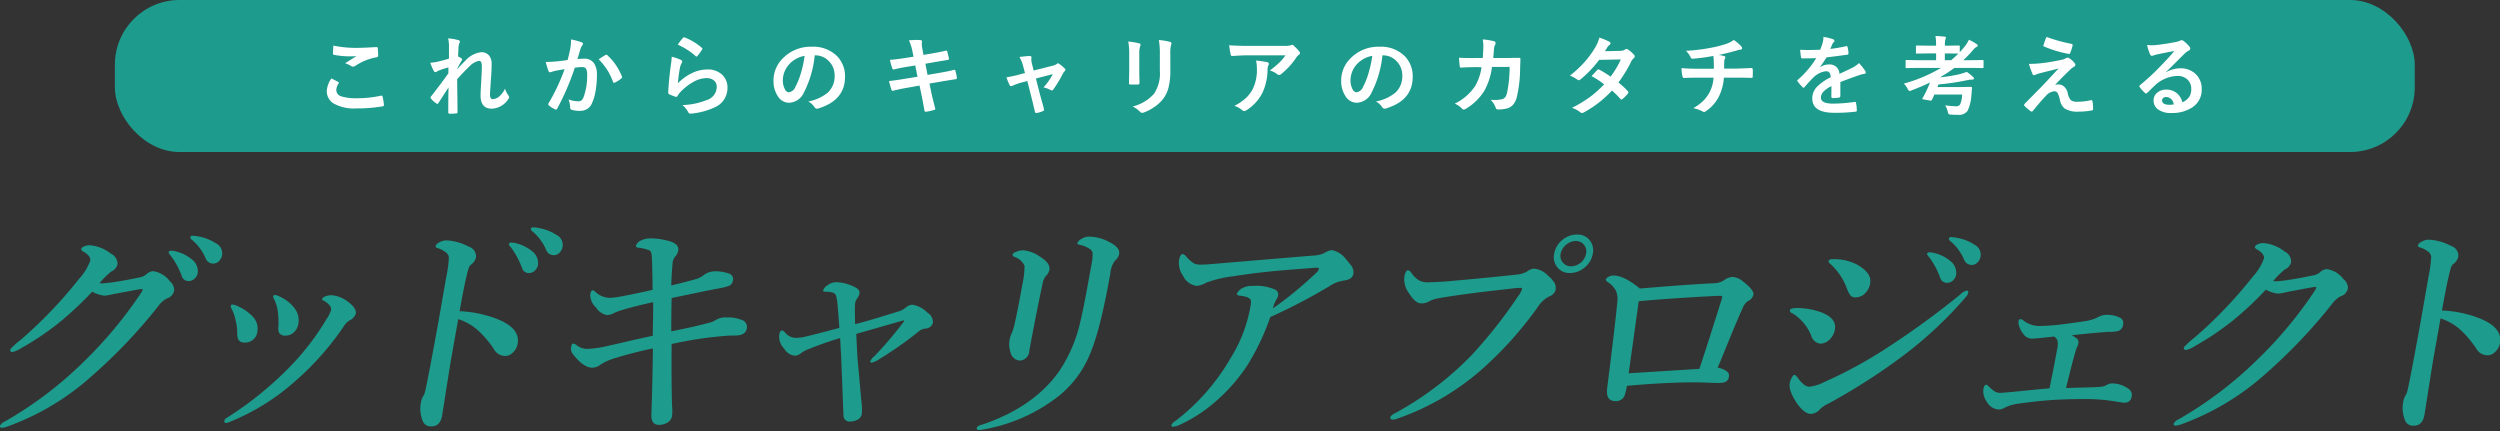
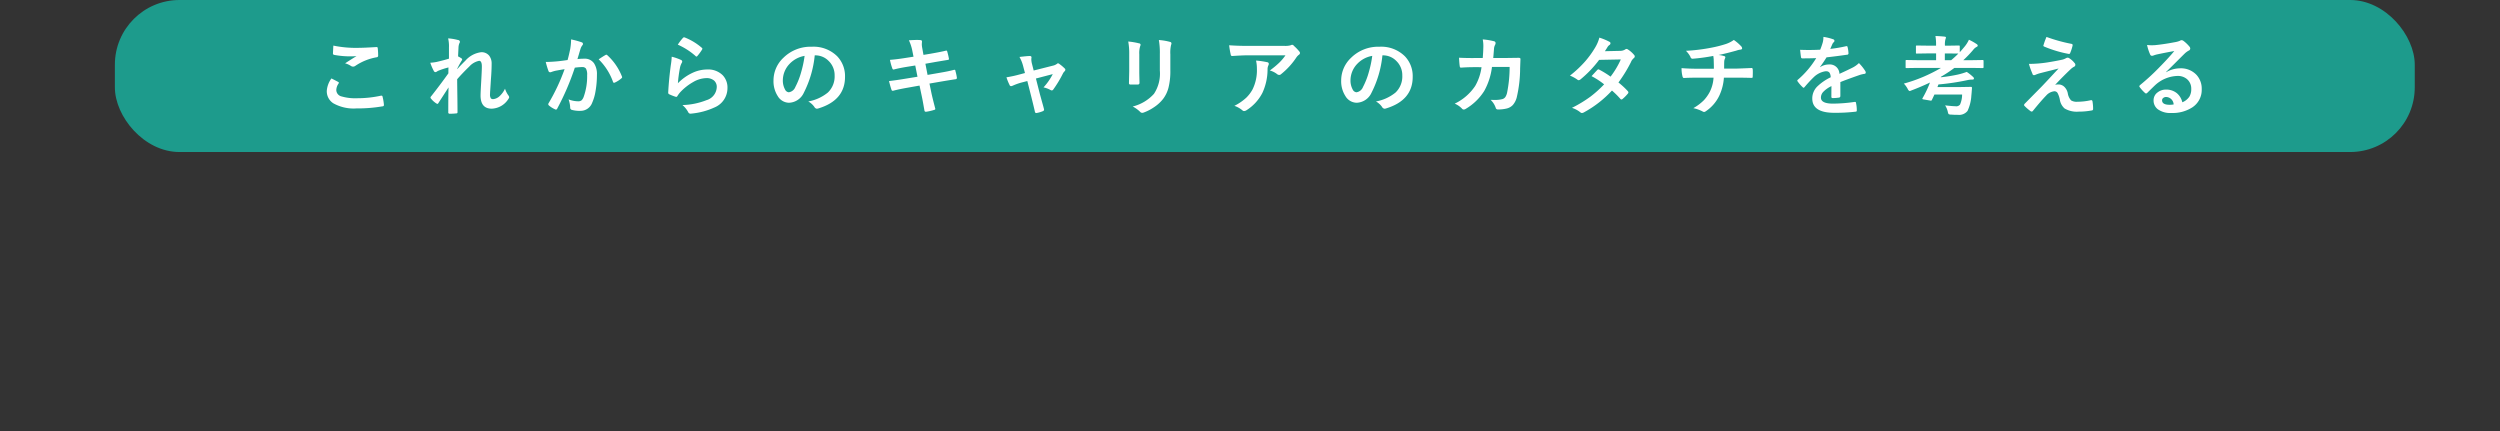
<svg xmlns="http://www.w3.org/2000/svg" id="logo" width="406" height="70" viewBox="0 0 406 70">
  <rect x="0" y="0" width="406" height="70" fill="#333333" stroke="none" />
  <defs>
    <style>
      .cls-1, .cls-2 {
        fill: #1d9b8c;
      }

      .cls-1, .cls-3 {
        fill-rule: evenodd;
      }

      .cls-3 {
        fill: #fff;
      }
    </style>
  </defs>
-   <path id="グッドキャリアプロジェクト" class="cls-1" d="M24.837,44.033a1.829,1.829,0,0,0-1.092.533,2.042,2.042,0,0,1-.872.441q-1.614.349-3.136,0.606a29.92,29.92,0,0,1-3.008.4A4.883,4.883,0,0,1,16.159,46a12.861,12.861,0,0,1,1.887-1.892,1.808,1.808,0,0,0,1.036-1.157,1.846,1.846,0,0,0-1.091-1.764,6.258,6.258,0,0,0-3.453-1.359,2.073,2.073,0,0,0-.9.2,0.725,0.725,0,0,0-.459.4,0.539,0.539,0,0,0,.383.441q1.221,0.716,1.088,1.47a8.543,8.543,0,0,1-1.77,2.9q-1.951,2.462-3.842,4.482a72.777,72.777,0,0,1-5.658,5.456,11.822,11.822,0,0,0-1.717,1.561,0.326,0.326,0,0,0,.387.422,4.107,4.107,0,0,0,1.3-.569,44.78,44.78,0,0,0,6.224-4.17,55.248,55.248,0,0,0,5.4-5.052,5.077,5.077,0,0,0,1.954.643,3.911,3.911,0,0,0,.8-0.11q1.073-.221,1.32-0.257,0.687-.128,2.14-0.4,1.261-.239,1.81-0.312c0.123,0,.176.049,0.159,0.147a1.743,1.743,0,0,1-.179.386,68.479,68.479,0,0,1-9.455,11.353A62.068,62.068,0,0,1,.764,68.465a1.519,1.519,0,0,0-.767.68q-0.059.331,0.311,0.331a3.376,3.376,0,0,0,.925-0.221,41.471,41.471,0,0,0,13.7-8.211A85.176,85.176,0,0,0,25.667,49.764a4.17,4.17,0,0,1,1.41-1.286,1.7,1.7,0,0,0,1.207-1.286,1.807,1.807,0,0,0-.693-1.506,4.1,4.1,0,0,0-2.754-1.653h0Zm3.042-3.307a0.425,0.425,0,0,0-.507.257,1.449,1.449,0,0,0,.319.5A12.251,12.251,0,0,1,29.5,44.786a1.152,1.152,0,0,0,1.121.863,1.394,1.394,0,0,0,.973-0.386,1.631,1.631,0,0,0,.517-0.937,2.4,2.4,0,0,0-1.006-2.241,6.222,6.222,0,0,0-2.389-1.212,2.632,2.632,0,0,0-.842-0.147h0Zm3.369-2.443a0.319,0.319,0,0,0-.347.294,0.808,0.808,0,0,0,.38.459,7.963,7.963,0,0,1,2.12,2.939,1.313,1.313,0,0,0,2.091.5,1.787,1.787,0,0,0,.577-1.065,1.811,1.811,0,0,0-1.028-1.91,7.574,7.574,0,0,0-2.815-1.1,4.514,4.514,0,0,0-.978-0.11h0ZM45.114,50.536a13.4,13.4,0,0,1,.1,2.462,1.959,1.959,0,0,0,.11,1.047A1.1,1.1,0,0,0,46.4,54.5a1.862,1.862,0,0,0,1.288-.5,2.432,2.432,0,0,0,.771-1.433,3.222,3.222,0,0,0-.655-2.553,6.307,6.307,0,0,0-2.472-1.892,1.958,1.958,0,0,0-.681-0.22,0.279,0.279,0,0,0-.3.257,1.239,1.239,0,0,0,.22.533,6.761,6.761,0,0,1,.542,1.837h0Zm7.892,1.323A41.26,41.26,0,0,1,47.53,59.1a55.844,55.844,0,0,1-10.713,8.762,0.693,0.693,0,0,0-.37.422q-0.072.4,0.224,0.4a1.707,1.707,0,0,0,.679-0.184A36.673,36.673,0,0,0,47.98,61.87a46.114,46.114,0,0,0,7.8-8.8,2.882,2.882,0,0,1,.977-1.029,1.932,1.932,0,0,0,1.023-1.084q0.159-.9-1.246-1.929A4.967,4.967,0,0,0,53.9,47.946a2.69,2.69,0,0,0-1.227.257,0.581,0.581,0,0,0-.357.349,0.18,0.18,0,0,0,.145.221,3.167,3.167,0,0,1,1.042.79,1,1,0,0,1,.266.79,5.821,5.821,0,0,1-.765,1.506h0Zm-14.769.074a7.955,7.955,0,0,1,.283,2.259q0,1.433,1.113,1.433a1.975,1.975,0,0,0,2.166-1.8,2.826,2.826,0,0,0-.706-2.37A7.722,7.722,0,0,0,38.318,49.6a2.212,2.212,0,0,0-.547-0.147,0.279,0.279,0,0,0-.3.257,1.014,1.014,0,0,0,.171.5,6.494,6.494,0,0,1,.6,1.727h0Zm37.809-8.156a1.592,1.592,0,0,1,.392-0.753A2.08,2.08,0,0,0,77.3,41.81a1.653,1.653,0,0,0-1.2-1.764,8.457,8.457,0,0,0-3.644-1.01,2.3,2.3,0,0,0-1.112.331,1.144,1.144,0,0,0-.6.569,0.326,0.326,0,0,0,.307.349,4.12,4.12,0,0,1,1.207.588,1.363,1.363,0,0,1,.641.863,18.949,18.949,0,0,1-.419,3.2l-1.193,6.834q-0.264,1.488-.634,3.472-1.284,7.036-1.642,8.432a2,2,0,0,1-.28.643,2.833,2.833,0,0,0-.377,1.084,5.206,5.206,0,0,0,.3,2.976,1.367,1.367,0,0,0,1.435.863q1.4,0,1.716-1.763,1.276-8.138,1.449-9.112l1.159-6.54a8.858,8.858,0,0,1,3.553,2.149,16.285,16.285,0,0,1,2.248,2.737,2.118,2.118,0,0,0,1.873,1.1,1.745,1.745,0,0,0,1.119-.478,2.551,2.551,0,0,0,.861-1.525q0.413-2.333-2.835-3.8a19.04,19.04,0,0,0-6.591-1.47q0.886-5,1.4-6.76h0ZM83.136,39.4a0.425,0.425,0,0,0-.507.257,1.191,1.191,0,0,0,.337.5,13.171,13.171,0,0,1,1.793,3.325,1.151,1.151,0,0,0,1.121.863,1.393,1.393,0,0,0,.973-0.386,1.63,1.63,0,0,0,.517-0.937,2.437,2.437,0,0,0-1-2.259,6.422,6.422,0,0,0-2.389-1.212,2.751,2.751,0,0,0-.842-0.147h0Zm3.413-2.48a0.319,0.319,0,0,0-.347.294,0.808,0.808,0,0,0,.38.459,7.964,7.964,0,0,1,2.12,2.939,1.313,1.313,0,0,0,2.091.5,1.784,1.784,0,0,0,.577-1.065,1.811,1.811,0,0,0-1.028-1.91,7.578,7.578,0,0,0-2.815-1.1,4.514,4.514,0,0,0-.978-0.11h0ZM109.072,48.4q1.055-.22,3.719-0.772,2.706-.569,4.25-0.845a8.734,8.734,0,0,0,1.38-.386,1.093,1.093,0,0,0,.608-0.827,0.934,0.934,0,0,0-.629-1.139,6.711,6.711,0,0,0-2.5-.367,3.146,3.146,0,0,0-1.752.716,3.519,3.519,0,0,1-1.092.533q-1.538.441-4.045,1.047,0.05-1.745.216-3.619a1.371,1.371,0,0,1,.021-0.22,1.967,1.967,0,0,1,.48-0.937,1.868,1.868,0,0,0,.411-0.863q0.186-1.047-1.284-1.506a10.484,10.484,0,0,0-3.088-.5,3.387,3.387,0,0,0-1.567.294,1.535,1.535,0,0,0-.91.863q-0.052.294,0.345,0.349a7.669,7.669,0,0,1,1.894.459,1.138,1.138,0,0,1,.3.79q0.093,0.625.152,5.6-2.31.533-4.605,0.974a16.081,16.081,0,0,1-2.33.331,3.551,3.551,0,0,1-2.357-.974,0.742,0.742,0,0,0-.453-0.257q-0.259,0-.386.716a2.817,2.817,0,0,0,.928,2.057,2.692,2.692,0,0,0,1.81,1.249,2.585,2.585,0,0,0,1.21-.367,9.126,9.126,0,0,1,1.4-.5q1.661-.514,4.873-1.231,0.015,1.267-.063,5.456-1.458.313-3.634,0.808-2.908.68-3.6,0.827a17.05,17.05,0,0,1-3.393.5,2.85,2.85,0,0,1-1.709-.569,1.031,1.031,0,0,0-.594-0.294q-0.222,0-.3.459a1.414,1.414,0,0,0,.213,1.194q1.723,2.26,3.182,2.26a2.023,2.023,0,0,0,1.344-.5,9.4,9.4,0,0,1,2.013-.937,65.416,65.416,0,0,1,6.5-1.69q-0.057,5.217-.246,10.765-0.052,1.653,1.221,1.653a2.621,2.621,0,0,0,1.275-.312,1.57,1.57,0,0,0,.863-1.121,8.8,8.8,0,0,0,0-1.69q-0.117-3.4-.072-10.012a63.412,63.412,0,0,1,9.047-1.341q0.615-.037,1.336-0.037,1.624,0,1.834-1.176a1.2,1.2,0,0,0-.9-1.378,5.673,5.673,0,0,0-2.148-.386H117.93a2.863,2.863,0,0,0-1.619.386,3.58,3.58,0,0,1-1.255.514q-2.557.68-6.04,1.359-0.006-2.461.056-5.419h0Zm29.775,1.3a3.248,3.248,0,0,1,.036-0.514,1.287,1.287,0,0,1,.054-0.2,3.192,3.192,0,0,1,.3-0.57,1.882,1.882,0,0,0,.343-0.79q0.125-.7-1.259-1.231a6.778,6.778,0,0,0-2.54-.569,2.323,2.323,0,0,0-1.381.5,1.481,1.481,0,0,0-.718.827c-0.027.147,0.09,0.221,0.348,0.221a3.835,3.835,0,0,1,1.211.147,0.821,0.821,0,0,1,.57.643,8.335,8.335,0,0,1,.192,1.1q0.213,2.553.309,3.986-3.278.882-5.708,1.47a6.677,6.677,0,0,1-1.43.147,2.262,2.262,0,0,1-1.69-.882,1.207,1.207,0,0,0-.44-0.331q-0.37,0-.5.716a2.776,2.776,0,0,0,.819,2.26,2.256,2.256,0,0,0,1.792,1.139,1.835,1.835,0,0,0,.987-0.459,5.271,5.271,0,0,1,.922-0.514,56.771,56.771,0,0,1,5.377-1.892q0.115,2.26.177,3.27l0.364,9.405a0.982,0.982,0,0,0,1.214.863,2.106,2.106,0,0,0,1.046-.276,1.287,1.287,0,0,0,.711-0.882,9.5,9.5,0,0,0-.086-2.333q-0.132-1.543-.413-4.648-0.142-1.488-.205-2.278-0.021-.2-0.194-3.8,7.161-2.057,7.6-2.168a0.183,0.183,0,0,1,.077-0.018c0.074,0,.106.025,0.1,0.073a0.363,0.363,0,0,1-.06.129,62.049,62.049,0,0,1-4.8,5.64,1.92,1.92,0,0,0-.639.79c-0.026.147,0.047,0.22,0.22,0.22a3.324,3.324,0,0,0,1.245-.569,59.789,59.789,0,0,0,6.521-4.592,1.925,1.925,0,0,1,.933-0.367,1.3,1.3,0,0,0,1.262-.974,1.808,1.808,0,0,0-.9-1.616,4.47,4.47,0,0,0-2.413-1.286,1.7,1.7,0,0,0-1.1.459,3.1,3.1,0,0,1-1.3.661q-0.041.018-2.677,0.827-2.325.716-4.259,1.212-0.036-1.984-.033-2.939h0Zm26,2.572a10.269,10.269,0,0,1-.49,1.727,3.945,3.945,0,0,0-.377,1.084,4.037,4.037,0,0,0,.124,2.113,1.672,1.672,0,0,0,1.439,1.359,1.617,1.617,0,0,0,1.617-1.616q1.143-6.135,2.13-10.765a3.1,3.1,0,0,1,.5-1.286,1.965,1.965,0,0,0,.629-1.047q0.2-1.12-1.571-2.186a5.578,5.578,0,0,0-2.665-1.01,3,3,0,0,0-1.252.294,0.7,0.7,0,0,0-.5.423,0.469,0.469,0,0,0,.342.367,2.742,2.742,0,0,1,1.611,1.433,14.352,14.352,0,0,1-.369,3.123q-0.681,3.84-1.173,5.989h0Zm10.643-.239a23.782,23.782,0,0,1-3.525,8.322q-4.222,5.9-12.731,8.689a0.824,0.824,0,0,0-.618.459q-0.059.331,0.44,0.331a5.819,5.819,0,0,0,.74-0.11A27.387,27.387,0,0,0,172.083,64.2a17.058,17.058,0,0,0,5.007-6.889q1.619-3.821,3.234-12.932a3.885,3.885,0,0,1,.774-2.076,1.814,1.814,0,0,0,.654-1.084q0.186-1.047-1.769-2a6.991,6.991,0,0,0-3.11-.79,2.282,2.282,0,0,0-1.185.331,1.62,1.62,0,0,0-.736.716q-0.033.184,0.375,0.276a4.961,4.961,0,0,1,1.72.717,0.927,0.927,0,0,1,.39.716,6.929,6.929,0,0,1-.163,1.653q-1.251,7.054-1.78,9.2h0Zm22.75-9.277q-2.311.22-3.327,0.22a2.249,2.249,0,0,1-1.05-.22,5.866,5.866,0,0,1-1.2-1.065,1.239,1.239,0,0,0-.586-0.441q-0.426,0-.611,1.047a3.7,3.7,0,0,0,.65,2.48,2.876,2.876,0,0,0,2.256,1.653,3.622,3.622,0,0,0,1.476-.514,19.3,19.3,0,0,1,4.4-1.047q3.327-.532,7.233-0.9,1.032-.092,6.013-0.478c0.137-.012.243-0.018,0.317-0.018q0.407,0,.377.165a1.065,1.065,0,0,1-.366.606,62.681,62.681,0,0,1-7.093,5.842,4.464,4.464,0,0,1,.625-1.543,1.866,1.866,0,0,0,.211-0.569,0.854,0.854,0,0,0-.547-0.974,7.867,7.867,0,0,0-3.611-.569,3.168,3.168,0,0,0-1.654.367,1.916,1.916,0,0,0-.876.882q-0.049.276,0.44,0.331,1.718,0.2,1.817.79a2.627,2.627,0,0,1-.039.845l-0.078.441a23.485,23.485,0,0,1-3.219,8.156,34.513,34.513,0,0,1-8.86,10.085,1.777,1.777,0,0,0-.687.643q-0.058.331,0.237,0.331a3.781,3.781,0,0,0,1.29-.4,23.936,23.936,0,0,0,5.731-3.784,28.636,28.636,0,0,0,5.049-5.768,39.074,39.074,0,0,0,3.739-7.862,91.572,91.572,0,0,0,9.544-4.978,5.87,5.87,0,0,1,2.308-.937q1.47-.165,1.633-1.084a1.809,1.809,0,0,0-.274-1.267q-0.088-.128-0.925-1.139a3.787,3.787,0,0,0-2.343-1.47,3.856,3.856,0,0,0-1.277.533,5.239,5.239,0,0,1-1.838.367Zm55.6-3.876a3.671,3.671,0,0,0-1.448,2.333,2.6,2.6,0,0,0,.442,2.094,2.478,2.478,0,0,0,2.144,1.029,3.564,3.564,0,0,0,2.249-.808,3.646,3.646,0,0,0,1.444-2.315,2.623,2.623,0,0,0-.438-2.112,2.5,2.5,0,0,0-2.148-1.01,3.6,3.6,0,0,0-2.245.79h0Zm3.332,0.79a1.753,1.753,0,0,1,.41,1.543,2.584,2.584,0,0,1-2.412,2.039,1.682,1.682,0,0,1-1.29-.533,1.653,1.653,0,0,1-.435-1.506,2.619,2.619,0,0,1,2.455-2.076,1.662,1.662,0,0,1,1.272.533h0Zm-10.34,7.072q0.389,0,.355.184a4.113,4.113,0,0,1-.726,1.286,75.343,75.343,0,0,1-7.591,9.589,51.643,51.643,0,0,1-12.366,9.332,1.462,1.462,0,0,0-.713.588q-0.075.423,0.423,0.422a2.019,2.019,0,0,0,.574-0.11,41.223,41.223,0,0,0,13.942-8.119A59.827,59.827,0,0,0,249.7,49.911a4.95,4.95,0,0,1,1.944-1.8,1.489,1.489,0,0,0,.97-0.992,1.753,1.753,0,0,0-.107-1.065,4.52,4.52,0,0,0-1.166-1.341,3.446,3.446,0,0,0-2.264-1.084,2.13,2.13,0,0,0-1.078.459,4.125,4.125,0,0,1-1.791.514q-3.168.368-11.125,1.084-0.995.092-2.814,0.147c-0.126.012-.25,0.018-0.373,0.018a3,3,0,0,1-1.407-.294,4.045,4.045,0,0,1-1.262-1.212,1.011,1.011,0,0,0-.547-0.459q-0.425,0-.623,1.12a3.794,3.794,0,0,0,.787,2.645q1,1.617,1.966,1.617a2.377,2.377,0,0,0,1.154-.257,4.707,4.707,0,0,1,1.424-.533q4.008-.735,11.841-1.58a14.5,14.5,0,0,1,1.614-.147h0Zm15.218-2a1.668,1.668,0,0,0-.834.22,0.764,0.764,0,0,0-.45.459,0.79,0.79,0,0,0,.42.441,3.884,3.884,0,0,1,1.225,1.323,3.481,3.481,0,0,1,.24,1.874q-0.327,3.509-1.65,14-0.238,2.076,1.294,2.076a1.484,1.484,0,0,0,1.513-.827,9.346,9.346,0,0,0,.4-1.653q6.417-.569,11.385-0.569l3.23,0.11a6.231,6.231,0,0,0,1.1-.074,1.071,1.071,0,0,0,.856-0.974,0.838,0.838,0,0,0-.383-0.863,3.138,3.138,0,0,0-1.45-.569q0.438-1.01,2-4.85,1.27-3.1,2.053-4.813a2.35,2.35,0,0,1,.849-1.139,1.577,1.577,0,0,0,.905-1.047q0.133-.753-1.638-2.112a3.022,3.022,0,0,0-1.744-.79,2.867,2.867,0,0,0-1.43.569,2.88,2.88,0,0,1-1.43.459q-4.113.184-12.194,0.863-2.58-2.112-4.279-2.112h0Zm2.449,15.872q0.087-.588,1.632-11.7,5.985-.532,12.748-0.863h0.609c0.148,0,.211.061,0.189,0.184s-0.07.325-.138,0.569q-2.331,7.422-3.555,11.1-2.427.147-11.485,0.717h0ZM299.954,46.9a4.3,4.3,0,0,0,.535,1.047,0.988,0.988,0,0,0,.806.349,2.218,2.218,0,0,0,1.548-.606,2.9,2.9,0,0,0,.872-1.69q0.3-1.671-2.155-3.049a8.246,8.246,0,0,0-3.892-.863q-0.646,0-.7.294a0.582,0.582,0,0,0,.3.5,9.824,9.824,0,0,1,2.684,4.023h0ZM296.9,65.562a99.158,99.158,0,0,0,11.868-7.568,65.05,65.05,0,0,0,10.5-9.773,1.622,1.622,0,0,0,.373-0.643,0.278,0.278,0,0,0-.3-0.386,2.47,2.47,0,0,0-1,.643,139.454,139.454,0,0,1-11.832,8.616,71.836,71.836,0,0,1-10.264,5.6,7.205,7.205,0,0,1-2.405.753q-0.849,0-1.93-1.506a1.229,1.229,0,0,0-.476-0.441,0.646,0.646,0,0,0-.379.367,2.614,2.614,0,0,0-.4.992q-0.217,1.231,1.187,3.306,1.2,1.69,2.23,1.69a2.056,2.056,0,0,0,1.5-.753,4.569,4.569,0,0,1,1.323-.9h0Zm-2.764-11.077a1.775,1.775,0,0,0,1.464,1.323,2.111,2.111,0,0,0,1.5-.643,2.94,2.94,0,0,0,.884-1.653q0.342-1.929-2.48-2.884a11.649,11.649,0,0,0-3.716-.606q-1.053,0-1.118.367a0.515,0.515,0,0,0,.448.5,7.635,7.635,0,0,1,3.019,3.6h0Zm19.309-13.5a0.424,0.424,0,0,0-.507.257,1.434,1.434,0,0,0,.337.5,12.443,12.443,0,0,1,1.793,3.325,1.152,1.152,0,0,0,1.121.863,1.393,1.393,0,0,0,.973-0.386,1.626,1.626,0,0,0,.517-0.937,2.436,2.436,0,0,0-1-2.26,6.045,6.045,0,0,0-2.389-1.212,2.521,2.521,0,0,0-.842-0.147h0Zm3.4-2.48a0.329,0.329,0,0,0-.366.294,0.8,0.8,0,0,0,.38.459,7.964,7.964,0,0,1,2.12,2.939,1.312,1.312,0,0,0,2.091.5,1.791,1.791,0,0,0,.577-1.065,1.811,1.811,0,0,0-1.028-1.91,7.417,7.417,0,0,0-2.815-1.1,4.437,4.437,0,0,0-.959-0.11h0ZM337,57.277a6.673,6.673,0,0,1,.307-0.9,2.209,2.209,0,0,0,.238-0.716,0.825,0.825,0,0,0-.463-0.827,4,4,0,0,0-.652-0.386q3.58-.4,5.915-0.551a7.026,7.026,0,0,0,1.688-.147,1.232,1.232,0,0,0,.768-1.1,0.934,0.934,0,0,0-.43-1.01,4.675,4.675,0,0,0-2.516-.5,2.772,2.772,0,0,0-.994.294,6.6,6.6,0,0,1-2,.68q-2.585.4-3.807,0.533a31.835,31.835,0,0,1-3.8.294,4.234,4.234,0,0,1-2.568-.827,1.046,1.046,0,0,0-.52-0.294,0.365,0.365,0,0,0-.361.367,2.051,2.051,0,0,0,.178.974,3.953,3.953,0,0,0,.879,1.4,1.717,1.717,0,0,0,1.237.422q0.535,0,3.475-.331a1.187,1.187,0,0,1,.563.68,3.122,3.122,0,0,1-.06,1.378q-0.42,2.37-1.237,6.356-1.424.11-6.088,0.588-0.487.037-1.143,0.092-0.564.055-.73,0.055a1.827,1.827,0,0,1-.888-0.2,6.841,6.841,0,0,1-1.108-.937,0.688,0.688,0,0,0-.318-0.184q-0.333,0-.459.716a2.776,2.776,0,0,0,.516,1.984A2.354,2.354,0,0,0,324.51,66.5a1.576,1.576,0,0,0,.907-0.221,7.2,7.2,0,0,1,2.553-.753q2.875-.386,4.859-0.533,2.544-.183,5.739-0.184a29.353,29.353,0,0,1,5.044.4l0.719,0.11a4.189,4.189,0,0,0,.615.074,1.08,1.08,0,0,0,1.219-.937,1.16,1.16,0,0,0-.456-1.286,4.532,4.532,0,0,0-2.592-.9,1.806,1.806,0,0,0-.962.22,1.919,1.919,0,0,1-.886.312q-0.7.074-2.125,0.11-0.336.019-1.558,0.037-1.134.037-2.063,0.073Q336.5,59,337,57.277h0ZM377.838,43.7a1.83,1.83,0,0,0-1.092.533,2.042,2.042,0,0,1-.872.441q-1.481.331-3.136,0.606a29.971,29.971,0,0,1-3.008.4,2.42,2.42,0,0,1-.566-0.037,12.908,12.908,0,0,1,1.883-1.874,1.857,1.857,0,0,0,1.039-1.176A1.845,1.845,0,0,0,371,40.836a6.257,6.257,0,0,0-3.453-1.359,2.076,2.076,0,0,0-.9.2,0.724,0.724,0,0,0-.459.4,0.539,0.539,0,0,0,.383.441q1.221,0.716,1.088,1.47a8.539,8.539,0,0,1-1.77,2.9q-1.952,2.462-3.842,4.482a68.417,68.417,0,0,1-5.658,5.456,11.978,11.978,0,0,0-1.72,1.58,0.325,0.325,0,0,0,.386.422,4.105,4.105,0,0,0,1.3-.569,46.794,46.794,0,0,0,6.224-4.17,55.23,55.23,0,0,0,5.4-5.052,5.079,5.079,0,0,0,1.955.643,3.914,3.914,0,0,0,.8-0.11q1.037-.22,1.323-0.276,0.648-.11,2.14-0.4,1.262-.238,1.81-0.312c0.123,0,.176.049,0.158,0.147a1.718,1.718,0,0,1-.179.386,67.2,67.2,0,0,1-9.455,11.353,62.744,62.744,0,0,1-12.753,9.644,1.522,1.522,0,0,0-.767.68c-0.039.22,0.064,0.331,0.311,0.331a3.39,3.39,0,0,0,.926-0.22,41.839,41.839,0,0,0,13.7-8.211,86.4,86.4,0,0,0,10.735-11.279,4.169,4.169,0,0,1,1.41-1.286,1.691,1.691,0,0,0,1.2-1.267,1.768,1.768,0,0,0-.693-1.506,4.1,4.1,0,0,0-2.754-1.653h0Zm20.136-.037a1.59,1.59,0,0,1,.392-0.753,2.081,2.081,0,0,0,.861-1.212,1.653,1.653,0,0,0-1.2-1.764,8.375,8.375,0,0,0-3.644-1.01,2.3,2.3,0,0,0-1.111.331,1.145,1.145,0,0,0-.6.569,0.326,0.326,0,0,0,.308.349,4.132,4.132,0,0,1,1.207.588,1.368,1.368,0,0,1,.641.863,19.04,19.04,0,0,1-.419,3.2l-1.193,6.834q-0.264,1.488-.634,3.472-1.284,7.036-1.643,8.432a1.971,1.971,0,0,1-.28.643,2.855,2.855,0,0,0-.377,1.084,5.212,5.212,0,0,0,.3,2.976,1.366,1.366,0,0,0,1.435.863q1.4,0,1.716-1.764,1.276-8.138,1.449-9.111,0.42-2.37,1.16-6.54a8.856,8.856,0,0,1,3.552,2.149,17.561,17.561,0,0,1,2.248,2.737,2.118,2.118,0,0,0,1.873,1.1,1.744,1.744,0,0,0,1.119-.478A2.545,2.545,0,0,0,406,55.7q0.414-2.333-2.835-3.8a18.478,18.478,0,0,0-6.59-1.47q0.888-5.015,1.4-6.76h0Z" />
  <rect id="長方形_28" data-name="長方形 28" class="cls-2" x="18.656" width="373.5" height="24.688" rx="10.5" ry="10.5" />
  <path id="これからのキャリアのカタチを考える" class="cls-3" d="M53.071,14.756a2.309,2.309,0,0,0,1.06,2.018,6.735,6.735,0,0,0,3.747.834,23.883,23.883,0,0,0,4.231-.338,0.225,0.225,0,0,0,.242-0.186V17.057a7.956,7.956,0,0,0-.229-1.378,0.165,0.165,0,0,0-.173-0.145,0.728,0.728,0,0,0-.125.014,18.105,18.105,0,0,1-3.844.406,7.879,7.879,0,0,1-2.486-.289,1.092,1.092,0,0,1-.88-1.033,1.963,1.963,0,0,1,.374-1.075,0.239,0.239,0,0,0,.042-0.117,0.173,0.173,0,0,0-.111-0.138q-0.547-.289-1.094-0.565a3.893,3.893,0,0,0-.755,2.018h0Zm1-6.1a0.229,0.229,0,0,0,.187.255,14.184,14.184,0,0,0,2.479.241,10.613,10.613,0,0,0,1.163-.041q-0.7.42-1.856,1.171a3.374,3.374,0,0,1,.99.455,0.622,0.622,0,0,0,.3.083A0.61,0.61,0,0,0,57.7,10.7a8.947,8.947,0,0,1,3.47-1.4A0.253,0.253,0,0,0,61.41,9a9.447,9.447,0,0,0-.069-1.2,0.16,0.16,0,0,0-.173-0.158H61.126Q59.1,7.77,58.12,7.77a17.864,17.864,0,0,1-3.982-.365q-0.062,1.033-.062,1.254h0Zm18.84-1.054V9.527q-0.873.269-2,.53a7.219,7.219,0,0,1-1.032.131,8.107,8.107,0,0,0,.554,1.3,0.328,0.328,0,0,0,.284.227A0.6,0.6,0,0,0,71,11.587q0.09-.055.132-0.076a12.134,12.134,0,0,1,1.7-.558q-0.014.338-.014,0.958-1.364,1.908-2.784,3.706a0.352,0.352,0,0,0-.125.241,0.229,0.229,0,0,0,.083.152,3.429,3.429,0,0,0,.879.792,0.407,0.407,0,0,0,.173.069,0.21,0.21,0,0,0,.152-0.138q0.956-1.46,1.648-2.542Q72.8,15.465,72.8,18.228a0.2,0.2,0,0,0,.2.241,8.074,8.074,0,0,0,1.1-.055,0.177,0.177,0,0,0,.2-0.2q0-.847-0.021-2.4-0.035-2.445-.035-2.948,0.824-.951,1.981-2.073a2.932,2.932,0,0,1,1.586-.916q0.443,0,.443.93,0,0.586-.1,2.315-0.111,1.936-.111,2.37,0,2.156,1.815,2.156A3.335,3.335,0,0,0,82.59,16.03a0.468,0.468,0,0,0,.1-0.241,0.573,0.573,0,0,0-.152-0.324,4.033,4.033,0,0,1-.526-1.061,3.862,3.862,0,0,1-.852,1.185,1.776,1.776,0,0,1-1.053.51,0.509,0.509,0,0,1-.381-0.117,1.1,1.1,0,0,1-.145-0.689q0-.227.042-0.785,0.069-1.047.1-1.585,0.118-1.481.118-2.563a2.052,2.052,0,0,0-.395-1.316A1.587,1.587,0,0,0,78.13,8.48a4.076,4.076,0,0,0-2.562,1.385q-0.72.7-1.316,1.364V11.16a14.621,14.621,0,0,1,.734-1.336,0.3,0.3,0,0,0,.069-0.158,0.25,0.25,0,0,0-.125-0.2,5.173,5.173,0,0,0-.54-0.31q0.042-.868.069-1.405a2.053,2.053,0,0,1,.132-0.7,0.611,0.611,0,0,0,.1-0.269,0.313,0.313,0,0,0-.3-0.282,8.431,8.431,0,0,0-1.614-.269,5.578,5.578,0,0,1,.139,1.371h0ZM90.5,9.961q-1.087.1-1.87,0.1a13.513,13.513,0,0,0,.436,1.454,0.292,0.292,0,0,0,.284.22,0.524,0.524,0,0,0,.173-0.034,4.972,4.972,0,0,1,.783-0.227q0.9-.165,1.385-0.241a32.1,32.1,0,0,1-2.6,5.532,0.264,0.264,0,0,0-.055.158,0.307,0.307,0,0,0,.111.207,4.036,4.036,0,0,0,.983.62,0.348,0.348,0,0,0,.159.048,0.235,0.235,0,0,0,.208-0.172,41.345,41.345,0,0,0,2.853-6.634,9.313,9.313,0,0,1,1.191-.1,0.721,0.721,0,0,1,.616.241,2.016,2.016,0,0,1,.194,1.075A9.854,9.854,0,0,1,94.8,15.7a1.623,1.623,0,0,1-.332.572,0.836,0.836,0,0,1-.575.179,4.433,4.433,0,0,1-1.558-.31,4.547,4.547,0,0,1,.263,1.309,0.366,0.366,0,0,0,.256.393A4.817,4.817,0,0,0,94.262,18a2,2,0,0,0,1.911-1.323,7.44,7.44,0,0,0,.54-1.867,15.31,15.31,0,0,0,.229-2.666,3.191,3.191,0,0,0-.464-1.853,1.8,1.8,0,0,0-1.593-.758,9.363,9.363,0,0,0-1.108.062q0.083-.269.242-0.8,0.166-.579.27-0.9a1.85,1.85,0,0,1,.284-0.537,0.3,0.3,0,0,0,.1-0.214,0.279,0.279,0,0,0-.229-0.282,12.793,12.793,0,0,0-1.7-.462A9.3,9.3,0,0,1,92.6,7.97q-0.208,1.013-.422,1.777Q91.27,9.885,90.5,9.961h0Zm9.051,3.327a0.177,0.177,0,0,0,.18.152,0.306,0.306,0,0,0,.145-0.041,4.272,4.272,0,0,0,1.066-.7,0.211,0.211,0,0,0,.09-0.158A0.32,0.32,0,0,0,101,12.414a9.2,9.2,0,0,0-2.354-3.431,0.268,0.268,0,0,0-.173-0.1,0.2,0.2,0,0,0-.1.028q-0.353.186-1.15,0.723a9.634,9.634,0,0,1,2.327,3.651h0Zm13.39-4.2a0.265,0.265,0,0,0,.173.1,0.24,0.24,0,0,0,.152-0.11A7.806,7.806,0,0,0,114,8.08a0.409,0.409,0,0,0,.069-0.165,0.224,0.224,0,0,0-.1-0.158,9.628,9.628,0,0,0-2.784-1.681,0.341,0.341,0,0,0-.091-0.014,0.26,0.26,0,0,0-.18.09,8.1,8.1,0,0,0-.838,1.1,11.25,11.25,0,0,1,2.868,1.832h0Zm-3.989,1.4q-0.327,2.425-.437,4.554a0.281,0.281,0,0,0,.2.282,8.217,8.217,0,0,0,.963.379,0.669,0.669,0,0,0,.152.028,0.212,0.212,0,0,0,.173-0.124,4.272,4.272,0,0,1,.61-0.778,8.769,8.769,0,0,1,1.939-1.495,4.441,4.441,0,0,1,2.147-.648,1.866,1.866,0,0,1,1.253.386,1.344,1.344,0,0,1,.45,1.068,2.3,2.3,0,0,1-1.676,2.129,11.439,11.439,0,0,1-3.9.792,3.845,3.845,0,0,1,.963,1.2,0.388,0.388,0,0,0,.346.2,1.708,1.708,0,0,0,.222-0.021A11.429,11.429,0,0,0,116,17.463a3.394,3.394,0,0,0,2.14-3.162,2.878,2.878,0,0,0-.769-2.08,3.338,3.338,0,0,0-2.535-.937,5.661,5.661,0,0,0-2.368.544,8.093,8.093,0,0,0-2.376,1.688,21.533,21.533,0,0,1,.347-2.57,2.645,2.645,0,0,1,.284-0.744,0.428,0.428,0,0,0,.069-0.214,0.312,0.312,0,0,0-.229-0.269,8.444,8.444,0,0,0-1.475-.51,11.944,11.944,0,0,1-.131,1.274h0ZM132.371,8.99a2.99,2.99,0,0,1,2.181.889,3.207,3.207,0,0,1,.991,2.383,3.608,3.608,0,0,1-1.094,2.762,6.989,6.989,0,0,1-3.186,1.453,2.958,2.958,0,0,1,.99.889,0.523,0.523,0,0,0,.4.289,0.815,0.815,0,0,0,.208-0.034q4.37-1.309,4.37-5.139a4.652,4.652,0,0,0-1.247-3.32,5.451,5.451,0,0,0-4.155-1.571,6.264,6.264,0,0,0-4.612,1.8,5.044,5.044,0,0,0-1.6,3.672,4.44,4.44,0,0,0,.692,2.549,2.163,2.163,0,0,0,1.815,1.075,2.759,2.759,0,0,0,2.417-1.626,17.018,17.018,0,0,0,1.773-6.076h0.055ZM130.113,11.7a12.063,12.063,0,0,1-.948,2.425,1.346,1.346,0,0,1-1.067.861,0.761,0.761,0,0,1-.609-0.455,3.026,3.026,0,0,1-.354-1.564,3.881,3.881,0,0,1,1.108-2.611,4.368,4.368,0,0,1,2.424-1.281,17.5,17.5,0,0,1-.554,2.625h0ZM147.049,9.41q-1.463.234-2.521,0.31a8.97,8.97,0,0,0,.394,1.412,0.2,0.2,0,0,0,.174.158,0.409,0.409,0,0,0,.1-0.014q0.844-.22,2.112-0.427l1.329-.213L149,12.462l-1.988.324q-1.545.255-2.639,0.379,0.229,0.916.4,1.4a0.221,0.221,0,0,0,.208.179,0.377,0.377,0,0,0,.118-0.021q0.887-.234,2.3-0.482l1.932-.344,0.353,1.667q0.139,0.627.333,1.757l0.117,0.654a0.209,0.209,0,0,0,.243.172h0.048a8.307,8.307,0,0,0,1.288-.3,0.218,0.218,0,0,0,.187-0.138V17.69q-0.443-1.688-.63-2.549l-0.325-1.571,1.96-.338q1.8-.3,2.278-0.365a0.215,0.215,0,0,0,.215-0.241,7.878,7.878,0,0,0-.243-1.123,0.148,0.148,0,0,0-.138-0.172,0.505,0.505,0,0,0-.1.014q-0.894.241-2.223,0.462l-2.057.358-0.353-1.812,1.246-.22q0.381-.069,1.122-0.193l1.247-.207c0.143-.014.215-0.064,0.215-0.152a10.38,10.38,0,0,0-.284-1.212,0.171,0.171,0,0,0-.16-0.158q-0.692.186-2.534,0.51l-1.164.193-0.214-1.185a3.264,3.264,0,0,1-.056-0.572l0.028-.441c0-.124-0.095-0.193-0.284-0.207q-0.243-.021-0.54-0.021-0.444,0-1.3.055a7.372,7.372,0,0,1,.568,1.764l0.18,0.9ZM167.5,15.775q0.408,1.64.568,2.356a0.23,0.23,0,0,0,.215.227,0.587,0.587,0,0,0,.138-0.021,4.6,4.6,0,0,0,.935-0.283,0.269,0.269,0,0,0,.2-0.248,0.5,0.5,0,0,0-.021-0.131q-0.1-.4-0.291-1.068-0.242-.882-0.36-1.3l-0.651-2.556,2.736-.716a9.775,9.775,0,0,1-1.5,2.156,4.147,4.147,0,0,1,1.136.427,0.46,0.46,0,0,0,.214.069,0.3,0.3,0,0,0,.215-0.124,18.8,18.8,0,0,0,1.6-2.652,1.3,1.3,0,0,1,.221-0.3,0.434,0.434,0,0,0,.16-0.282,0.312,0.312,0,0,0-.111-0.214,6.588,6.588,0,0,0-.838-0.71,0.446,0.446,0,0,0-.243-0.124,0.241,0.241,0,0,0-.166.083,1.76,1.76,0,0,1-.713.31l-3.075.778-0.27-1.061a3.124,3.124,0,0,1-.111-0.737,1.739,1.739,0,0,1,.021-0.276,0.291,0.291,0,0,0,.007-0.062c0-.147-0.1-0.22-0.3-0.22q-0.373,0-1.655.152a5.945,5.945,0,0,1,.582,1.426l0.311,1.185-0.851.227a19.3,19.3,0,0,1-2.154.468,8.1,8.1,0,0,0,.5,1.24,0.283,0.283,0,0,0,.236.2,0.925,0.925,0,0,0,.256-0.069,9.727,9.727,0,0,1,1.565-.551l0.831-.213ZM183.385,8.8v2.762l-0.042,1.922v0.035a0.211,0.211,0,0,0,.263.207h1.143a0.26,0.26,0,0,0,.305-0.282q-0.036-1.515-.035-1.777V8.818a3.75,3.75,0,0,1,.152-1.336,0.615,0.615,0,0,0,.063-0.214,0.255,0.255,0,0,0-.243-0.227,11.676,11.676,0,0,0-1.766-.3,10.486,10.486,0,0,1,.16,2.06h0Zm1.766,9.355a0.475,0.475,0,0,0,.339.172,0.925,0.925,0,0,0,.3-0.069,7.542,7.542,0,0,0,1.634-.854,6.112,6.112,0,0,0,1.482-1.364,5.115,5.115,0,0,0,.852-1.784,10.923,10.923,0,0,0,.305-2.818V8.818a5.426,5.426,0,0,1,.124-1.536,0.448,0.448,0,0,0,.056-0.227,0.241,0.241,0,0,0-.194-0.241A9.222,9.222,0,0,0,188.2,6.5a12.38,12.38,0,0,1,.159,2.3V11.47a5.956,5.956,0,0,1-.956,3.768,6.869,6.869,0,0,1-3.455,2.06,4.789,4.789,0,0,1,1.205.861h0ZM199.87,8.88a0.229,0.229,0,0,0,.256.214q1.655-.11,2.507-0.11h6.129A8.335,8.335,0,0,1,207.73,10.2a14.818,14.818,0,0,1-1.51,1.247,3.444,3.444,0,0,1,1.178.585,0.535,0.535,0,0,0,.346.138,0.424,0.424,0,0,0,.3-0.124,11.819,11.819,0,0,0,2.493-2.728,1.824,1.824,0,0,1,.381-0.406,0.377,0.377,0,0,0,.2-0.3,0.4,0.4,0,0,0-.111-0.255,7.455,7.455,0,0,0-.852-0.889,0.468,0.468,0,0,0-.326-0.2,1.8,1.8,0,0,0-.27.1,3.51,3.51,0,0,1-.983.083h-6.081q-1.53,0-2.881-.1a13.523,13.523,0,0,0,.257,1.516h0Zm1.883,9.024a0.4,0.4,0,0,0,.284.131,0.753,0.753,0,0,0,.4-0.138,7.27,7.27,0,0,0,2.576-2.811,9.1,9.1,0,0,0,.838-3.885,1.449,1.449,0,0,1,.132-0.579,0.564,0.564,0,0,0,.069-0.248,0.264,0.264,0,0,0-.242-0.269,13.391,13.391,0,0,0-1.829-.269,5.838,5.838,0,0,1,.139,1.323,7.04,7.04,0,0,1-.693,3.334,5.629,5.629,0,0,1-1.038,1.378,8.244,8.244,0,0,1-1.926,1.316,4.131,4.131,0,0,1,1.288.716h0ZM224.561,8.99a2.99,2.99,0,0,1,2.182.889,3.21,3.21,0,0,1,.99,2.383,3.608,3.608,0,0,1-1.094,2.762,6.989,6.989,0,0,1-3.186,1.453,2.972,2.972,0,0,1,.991.889,0.523,0.523,0,0,0,.4.289,0.809,0.809,0,0,0,.208-0.034q4.37-1.309,4.37-5.139a4.647,4.647,0,0,0-1.247-3.32,5.448,5.448,0,0,0-4.155-1.571,6.267,6.267,0,0,0-4.612,1.8,5.044,5.044,0,0,0-1.6,3.672,4.433,4.433,0,0,0,.693,2.549,2.161,2.161,0,0,0,1.814,1.075,2.758,2.758,0,0,0,2.417-1.626,17,17,0,0,0,1.773-6.076h0.055ZM222.3,11.7a12.119,12.119,0,0,1-.949,2.425,1.345,1.345,0,0,1-1.067.861,0.763,0.763,0,0,1-.609-0.455,3.036,3.036,0,0,1-.353-1.564,3.877,3.877,0,0,1,1.108-2.611,4.368,4.368,0,0,1,2.424-1.281A17.749,17.749,0,0,1,222.3,11.7h0Zm17-2.273q-1.461,0-2.354-.055,0.055,1.026.117,1.371,0.021,0.241.18,0.241h0.035q1.1-.076,2.036-0.076H240.6a8.342,8.342,0,0,1-1.025,3.045,8.284,8.284,0,0,1-3.331,2.88,3.438,3.438,0,0,1,1.191.82,0.366,0.366,0,0,0,.271.138,0.64,0.64,0,0,0,.325-0.11,8.834,8.834,0,0,0,3.006-2.907,10.606,10.606,0,0,0,1.26-3.906h2.867a21.075,21.075,0,0,1-.422,4.23,2.11,2.11,0,0,1-.27.654,0.889,0.889,0,0,1-.471.338,4.623,4.623,0,0,1-1.295.138q-0.264,0-.631-0.014a3.194,3.194,0,0,1,.825,1.281,0.337,0.337,0,0,0,.339.282,5.814,5.814,0,0,0,1.427-.151,2.042,2.042,0,0,0,1.018-.572,3.024,3.024,0,0,0,.657-1.336,20.83,20.83,0,0,0,.527-4.636q0.055-1.495.055-1.5c0-.129-0.1-0.193-0.3-0.193l-1.973.028H242.5q0.042-.379.069-0.785,0.048-.558.056-0.7a1.579,1.579,0,0,1,.187-0.661A0.629,0.629,0,0,0,242.882,7a0.3,0.3,0,0,0-.243-0.3,10.79,10.79,0,0,0-1.842-.3,5.672,5.672,0,0,1,.1,1.116q-0.014.889-.1,1.9h-1.489Zm25.606,0.551a1.872,1.872,0,0,1,.423-0.537,0.376,0.376,0,0,0,.159-0.269,0.364,0.364,0,0,0-.111-0.255,4.263,4.263,0,0,0-.969-0.861,0.505,0.505,0,0,0-.257-0.11,0.474,0.474,0,0,0-.242.1,1.522,1.522,0,0,1-.776.214l-2.5.055q0.277-.413.443-0.7a1.059,1.059,0,0,1,.291-0.3,0.348,0.348,0,0,0,.173-0.282A0.242,0.242,0,0,0,261.4,6.8a9.512,9.512,0,0,0-1.662-.689,6.247,6.247,0,0,1-.762,1.736,15.324,15.324,0,0,1-1.5,2.067,17.915,17.915,0,0,1-2.514,2.363,6.028,6.028,0,0,1,1.192.647,0.31,0.31,0,0,0,.228.1,0.568,0.568,0,0,0,.284-0.124,18.165,18.165,0,0,0,3.033-3.176l3.519-.069a13.788,13.788,0,0,1-1.663,2.79,15.017,15.017,0,0,0-1.828-1.13,0.5,0.5,0,0,0-.138-0.055,0.274,0.274,0,0,0-.187.1q-0.084.083-.935,1.006a12.33,12.33,0,0,1,2.043,1.33,18.3,18.3,0,0,1-2.223,2,20.786,20.786,0,0,1-3,1.819,4.241,4.241,0,0,1,1.35.716,0.432,0.432,0,0,0,.271.124,0.834,0.834,0,0,0,.353-0.124,17.665,17.665,0,0,0,4.522-3.527,13.842,13.842,0,0,1,1.378,1.371,0.232,0.232,0,0,0,.152.083,0.314,0.314,0,0,0,.174-0.069,6.75,6.75,0,0,0,.879-0.889,0.269,0.269,0,0,0,.083-0.186,0.284,0.284,0,0,0-.083-0.2,12.781,12.781,0,0,0-1.53-1.419,22.649,22.649,0,0,0,2.084-3.417h0Zm13.4-.241q0.029,0.82.028,1.426h-2.5q-1.572,0-2.749-.1a5.2,5.2,0,0,0,.138,1.281q0.069,0.338.27,0.324,0.7-.055,2.258-0.055h2.528a5.862,5.862,0,0,1-.63,2.342,6.359,6.359,0,0,1-.928,1.309,7.88,7.88,0,0,1-1.725,1.3,5.889,5.889,0,0,1,1.51.537,0.528,0.528,0,0,0,.249.083,0.474,0.474,0,0,0,.243-0.1,6.3,6.3,0,0,0,2.257-2.638,8.129,8.129,0,0,0,.707-2.838h1.745q1.44,0,2.749.041a0.187,0.187,0,0,0,.146-0.038,0.564,0.564,0,0,0,.041-0.217q0.014-.4.014-0.641c0-.179,0-0.34-0.014-0.482s-0.067-.227-0.159-0.227q-2.265.1-2.736,0.1H280q0-.806.014-1.116a1.337,1.337,0,0,1,.1-0.475,1.086,1.086,0,0,0,.083-0.241,0.205,0.205,0,0,0-.187-0.2,4.175,4.175,0,0,0-.921-0.179q1.212-.248,2.569-0.627a4.274,4.274,0,0,0,.416-0.117,2.793,2.793,0,0,1,.478-0.117c0.244-.018.367-0.085,0.367-0.2a0.535,0.535,0,0,0-.187-0.393,6.947,6.947,0,0,0-1.157-.992,4.93,4.93,0,0,1-1.219.634,19.04,19.04,0,0,1-2.34.606,29.435,29.435,0,0,1-4.218.524,3.925,3.925,0,0,1,.727.978,0.368,0.368,0,0,0,.312.31h0.042a31.042,31.042,0,0,0,3.358-.455q0.05,0.283.076,0.648h0Zm17.718-2.879a11.308,11.308,0,0,1-.422,1.212q-0.935.048-1.835,0.048-0.749,0-1.427-.028,0.09,0.9.139,1.164a0.218,0.218,0,0,0,.2.227q1.281,0,2.272-.041a14.577,14.577,0,0,1-2.971,3.5,0.2,0.2,0,0,0-.1.152,0.234,0.234,0,0,0,.055.131,6.1,6.1,0,0,0,.811.93,0.264,0.264,0,0,0,.152.1,0.276,0.276,0,0,0,.173-0.124q0.762-.9,1.42-1.536a3.487,3.487,0,0,1,1.96-1.019h0.083a0.685,0.685,0,0,1,.554.2,1.362,1.362,0,0,1,.215.778,8.2,8.2,0,0,0-2.2,1.516,2.729,2.729,0,0,0-.789,1.922q0,2.329,3.559,2.328a28.041,28.041,0,0,0,3.512-.186q0.159,0,.159-0.213V17.863a5.25,5.25,0,0,0-.132-1.157,0.145,0.145,0,0,0-.152-0.159h-0.042a25.4,25.4,0,0,1-3.532.282q-1.966,0-1.966-.971a1.353,1.353,0,0,1,.332-0.889,4.364,4.364,0,0,1,1.378-.985q-0.013.5-.014,1.715a0.185,0.185,0,0,0,.187.227,6.837,6.837,0,0,0,1-.069,0.259,0.259,0,0,0,.271-0.255V13.33q0.961-.393,3.047-1.123a4.679,4.679,0,0,1,.865-0.213,0.212,0.212,0,0,0,.215-0.2,0.589,0.589,0,0,0-.111-0.31,7.732,7.732,0,0,0-1-1.24,4.2,4.2,0,0,1-1.073.758q-0.637.324-2.092,0.992a1.559,1.559,0,0,0-1.724-1.522,2.574,2.574,0,0,0-1.42.434l-0.014-.028a18.445,18.445,0,0,0,1.06-1.564q1.668-.186,3.324-0.427a0.218,0.218,0,0,0,.242-0.186V8.659a4.889,4.889,0,0,0-.145-1.013,0.156,0.156,0,0,0-.146-0.152,0.624,0.624,0,0,0-.083.007,23.023,23.023,0,0,1-2.583.441c0.079-.174.159-0.36,0.243-0.558q0.061-.138.09-0.207a1.043,1.043,0,0,1,.242-0.338,0.247,0.247,0,0,0,.1-0.207,0.237,0.237,0,0,0-.173-0.241,7.986,7.986,0,0,0-1.614-.4,3.537,3.537,0,0,1-.1.861h0Zm19.186,4.175a24.738,24.738,0,0,1-6.025,2.542,3.979,3.979,0,0,1,.624.861,0.645,0.645,0,0,0,.3.351,1.11,1.11,0,0,0,.326-0.11q1.538-.579,2.992-1.274a16.685,16.685,0,0,1-1.2,2.528,0.233,0.233,0,0,0-.042.1,0.173,0.173,0,0,0,.166.11l1.136,0.193a0.594,0.594,0,0,0,.111.014,0.166,0.166,0,0,0,.138-0.124q0.09-.165.416-0.875h4.494a4,4,0,0,1-.339,1.633,0.792,0.792,0,0,1-.769.269q-0.415,0-1.655-.138a3.11,3.11,0,0,1,.436,1.026,1.251,1.251,0,0,0,.125.379,0.709,0.709,0,0,0,.416.09q0.429,0.041,1.094.041a1.755,1.755,0,0,0,1.572-.634,6.721,6.721,0,0,0,.623-2.514q0.029-.207.1-1.205V14.253a0.149,0.149,0,0,0-.187-0.145l-1.662.028H314.64q0.117-.282.159-0.42a38.425,38.425,0,0,0,4.737-.71,3.712,3.712,0,0,1,.789-0.083q0.243,0,.243-0.172a0.379,0.379,0,0,0-.153-0.269,7.245,7.245,0,0,0-1.018-.806,11.025,11.025,0,0,1-1.419.427,25.24,25.24,0,0,1-2.8.448,0.221,0.221,0,0,0,.028-0.083,20.769,20.769,0,0,0,2.188-1.44h2.819l1.772,0.028a0.132,0.132,0,0,0,.146-0.152v-1a0.135,0.135,0,0,0-.146-0.158l-1.772.028h-1.372a18.913,18.913,0,0,0,1.586-1.653,1.745,1.745,0,0,1,.6-0.517,0.234,0.234,0,0,0,.159-0.186A0.339,0.339,0,0,0,321,7.151a9.248,9.248,0,0,0-1.246-.7,5.031,5.031,0,0,1-.638,1.04q-0.381.469-.851,0.992V7.543a0.234,0.234,0,0,0-.021-0.124,0.223,0.223,0,0,0-.139-0.028l-1.8.028h-0.45V7.35a3.317,3.317,0,0,1,.083-0.964,1.1,1.1,0,0,0,.083-0.3c0-.078-0.076-0.124-0.229-0.138q-0.685-.076-1.475-0.1a8,8,0,0,1,.1,1.467v0.1h-1.309L311.3,7.392a0.239,0.239,0,0,0-.125.021,0.187,0.187,0,0,0-.028.131V8.549a0.234,0.234,0,0,0,.021.124,0.188,0.188,0,0,0,.132.028l1.814-.028h1.309v1.1h-3.04l-1.759-.028a0.239,0.239,0,0,0-.125.021,0.2,0.2,0,0,0-.028.138v1a0.233,0.233,0,0,0,.021.124,0.188,0.188,0,0,0,.132.028l1.759-.028h3.843Zm1.649-1.254h-1.018v-1.1h0.45L318.033,8.7a14.527,14.527,0,0,1-1.163,1.075h0Zm15-2.466a0.221,0.221,0,0,0-.014.076,0.18,0.18,0,0,0,.138.179,19.424,19.424,0,0,0,3.962,1.185,0.153,0.153,0,0,0,.048.007A0.207,0.207,0,0,0,336.2,8.6a7.11,7.11,0,0,0,.381-1.164,0.528,0.528,0,0,0,.014-0.11,0.189,0.189,0,0,0-.173-0.2,26.118,26.118,0,0,1-4.072-1.13,11.507,11.507,0,0,0-.478,1.316h0Zm-1.8,4.657a0.3,0.3,0,0,0,.236.241,0.679,0.679,0,0,0,.3-0.083,5.384,5.384,0,0,1,.769-0.255q0.291-.076,1.33-0.338,0.977-.241,1.62-0.413-0.567.606-1.676,1.8-0.81.868-1.135,1.2l-2.681,2.714a0.32,0.32,0,0,0-.11.221,0.2,0.2,0,0,0,.069.145,7.426,7.426,0,0,0,1,.861,0.261,0.261,0,0,0,.153.055,0.241,0.241,0,0,0,.2-0.1q1.365-1.681,2.154-2.487a2.036,2.036,0,0,1,1.337-.71,0.593,0.593,0,0,1,.519.276,3.786,3.786,0,0,1,.374,1.082,2.351,2.351,0,0,0,.769,1.433,3.853,3.853,0,0,0,2.292.517,11.5,11.5,0,0,0,2.085-.186,0.235,0.235,0,0,0,.256-0.22,6.914,6.914,0,0,0-.1-1.247,0.212,0.212,0,0,0-.2-0.213,0.225,0.225,0,0,0-.055.007,10.116,10.116,0,0,1-2.2.255,1.727,1.727,0,0,1-1.018-.221,2.215,2.215,0,0,1-.54-1.164,2.008,2.008,0,0,0-.561-1.04,1.38,1.38,0,0,0-.983-0.386,1.786,1.786,0,0,0-.513.069q1.317-1.405,2.584-2.6a2.871,2.871,0,0,1,.45-0.324,0.371,0.371,0,0,0,.256-0.324,0.455,0.455,0,0,0-.152-0.324,3.233,3.233,0,0,0-.838-0.751,0.542,0.542,0,0,0-.243-0.1,0.686,0.686,0,0,0-.311.1,2.345,2.345,0,0,1-.568.227q-1.074.234-2.466,0.455a19.76,19.76,0,0,1-2.964.234,10.817,10.817,0,0,0,.568,1.584h0ZM350.906,10.7a36.486,36.486,0,0,1-3.358,3.114,0.32,0.32,0,0,0-.118.207,0.176,0.176,0,0,0,.048.117,6.2,6.2,0,0,0,.831.923,0.367,0.367,0,0,0,.215.124,0.442,0.442,0,0,0,.242-0.158q0.963-.951,1.233-1.2a5.586,5.586,0,0,1,3.629-1.495,2.289,2.289,0,0,1,1.531.51,2.01,2.01,0,0,1,.7,1.619,2.332,2.332,0,0,1-.305,1.24,2.521,2.521,0,0,1-1.142.909,2.738,2.738,0,0,0-.88-1.467,2.685,2.685,0,0,0-1.787-.592A2.122,2.122,0,0,0,350.4,15a1.552,1.552,0,0,0-.658,1.274,1.771,1.771,0,0,0,.665,1.453,3.415,3.415,0,0,0,2.2.62,5.89,5.89,0,0,0,3.435-.916,3.389,3.389,0,0,0,1.517-2.948,3.3,3.3,0,0,0-.859-2.335,3.475,3.475,0,0,0-2.659-1.054,4.549,4.549,0,0,0-2.258.634l-0.014-.041q0.569-.544,1.447-1.419,1.178-1.178,1.614-1.605a3.137,3.137,0,0,1,.623-0.448,0.358,0.358,0,0,0,.243-0.338,0.528,0.528,0,0,0-.16-0.344,5.564,5.564,0,0,0-.948-0.9,0.57,0.57,0,0,0-.326-0.11,0.7,0.7,0,0,0-.27.11,3.517,3.517,0,0,1-.776.214q-1.758.338-3.22,0.482c-0.18.014-.362,0.021-0.547,0.021a5.8,5.8,0,0,1-.769-0.048,7.92,7.92,0,0,0,.492,1.522,0.335,0.335,0,0,0,.312.241,0.816,0.816,0,0,0,.284-0.069,4.193,4.193,0,0,1,.595-0.172q1.413-.3,2.743-0.537-0.756.93-2.2,2.418h0Zm1.448,6.317q-1.233,0-1.233-.73a0.456,0.456,0,0,1,.166-0.358,0.726,0.726,0,0,1,.513-0.179,1.27,1.27,0,0,1,1.2,1.212,3.439,3.439,0,0,1-.651.055h0Z" />
</svg>